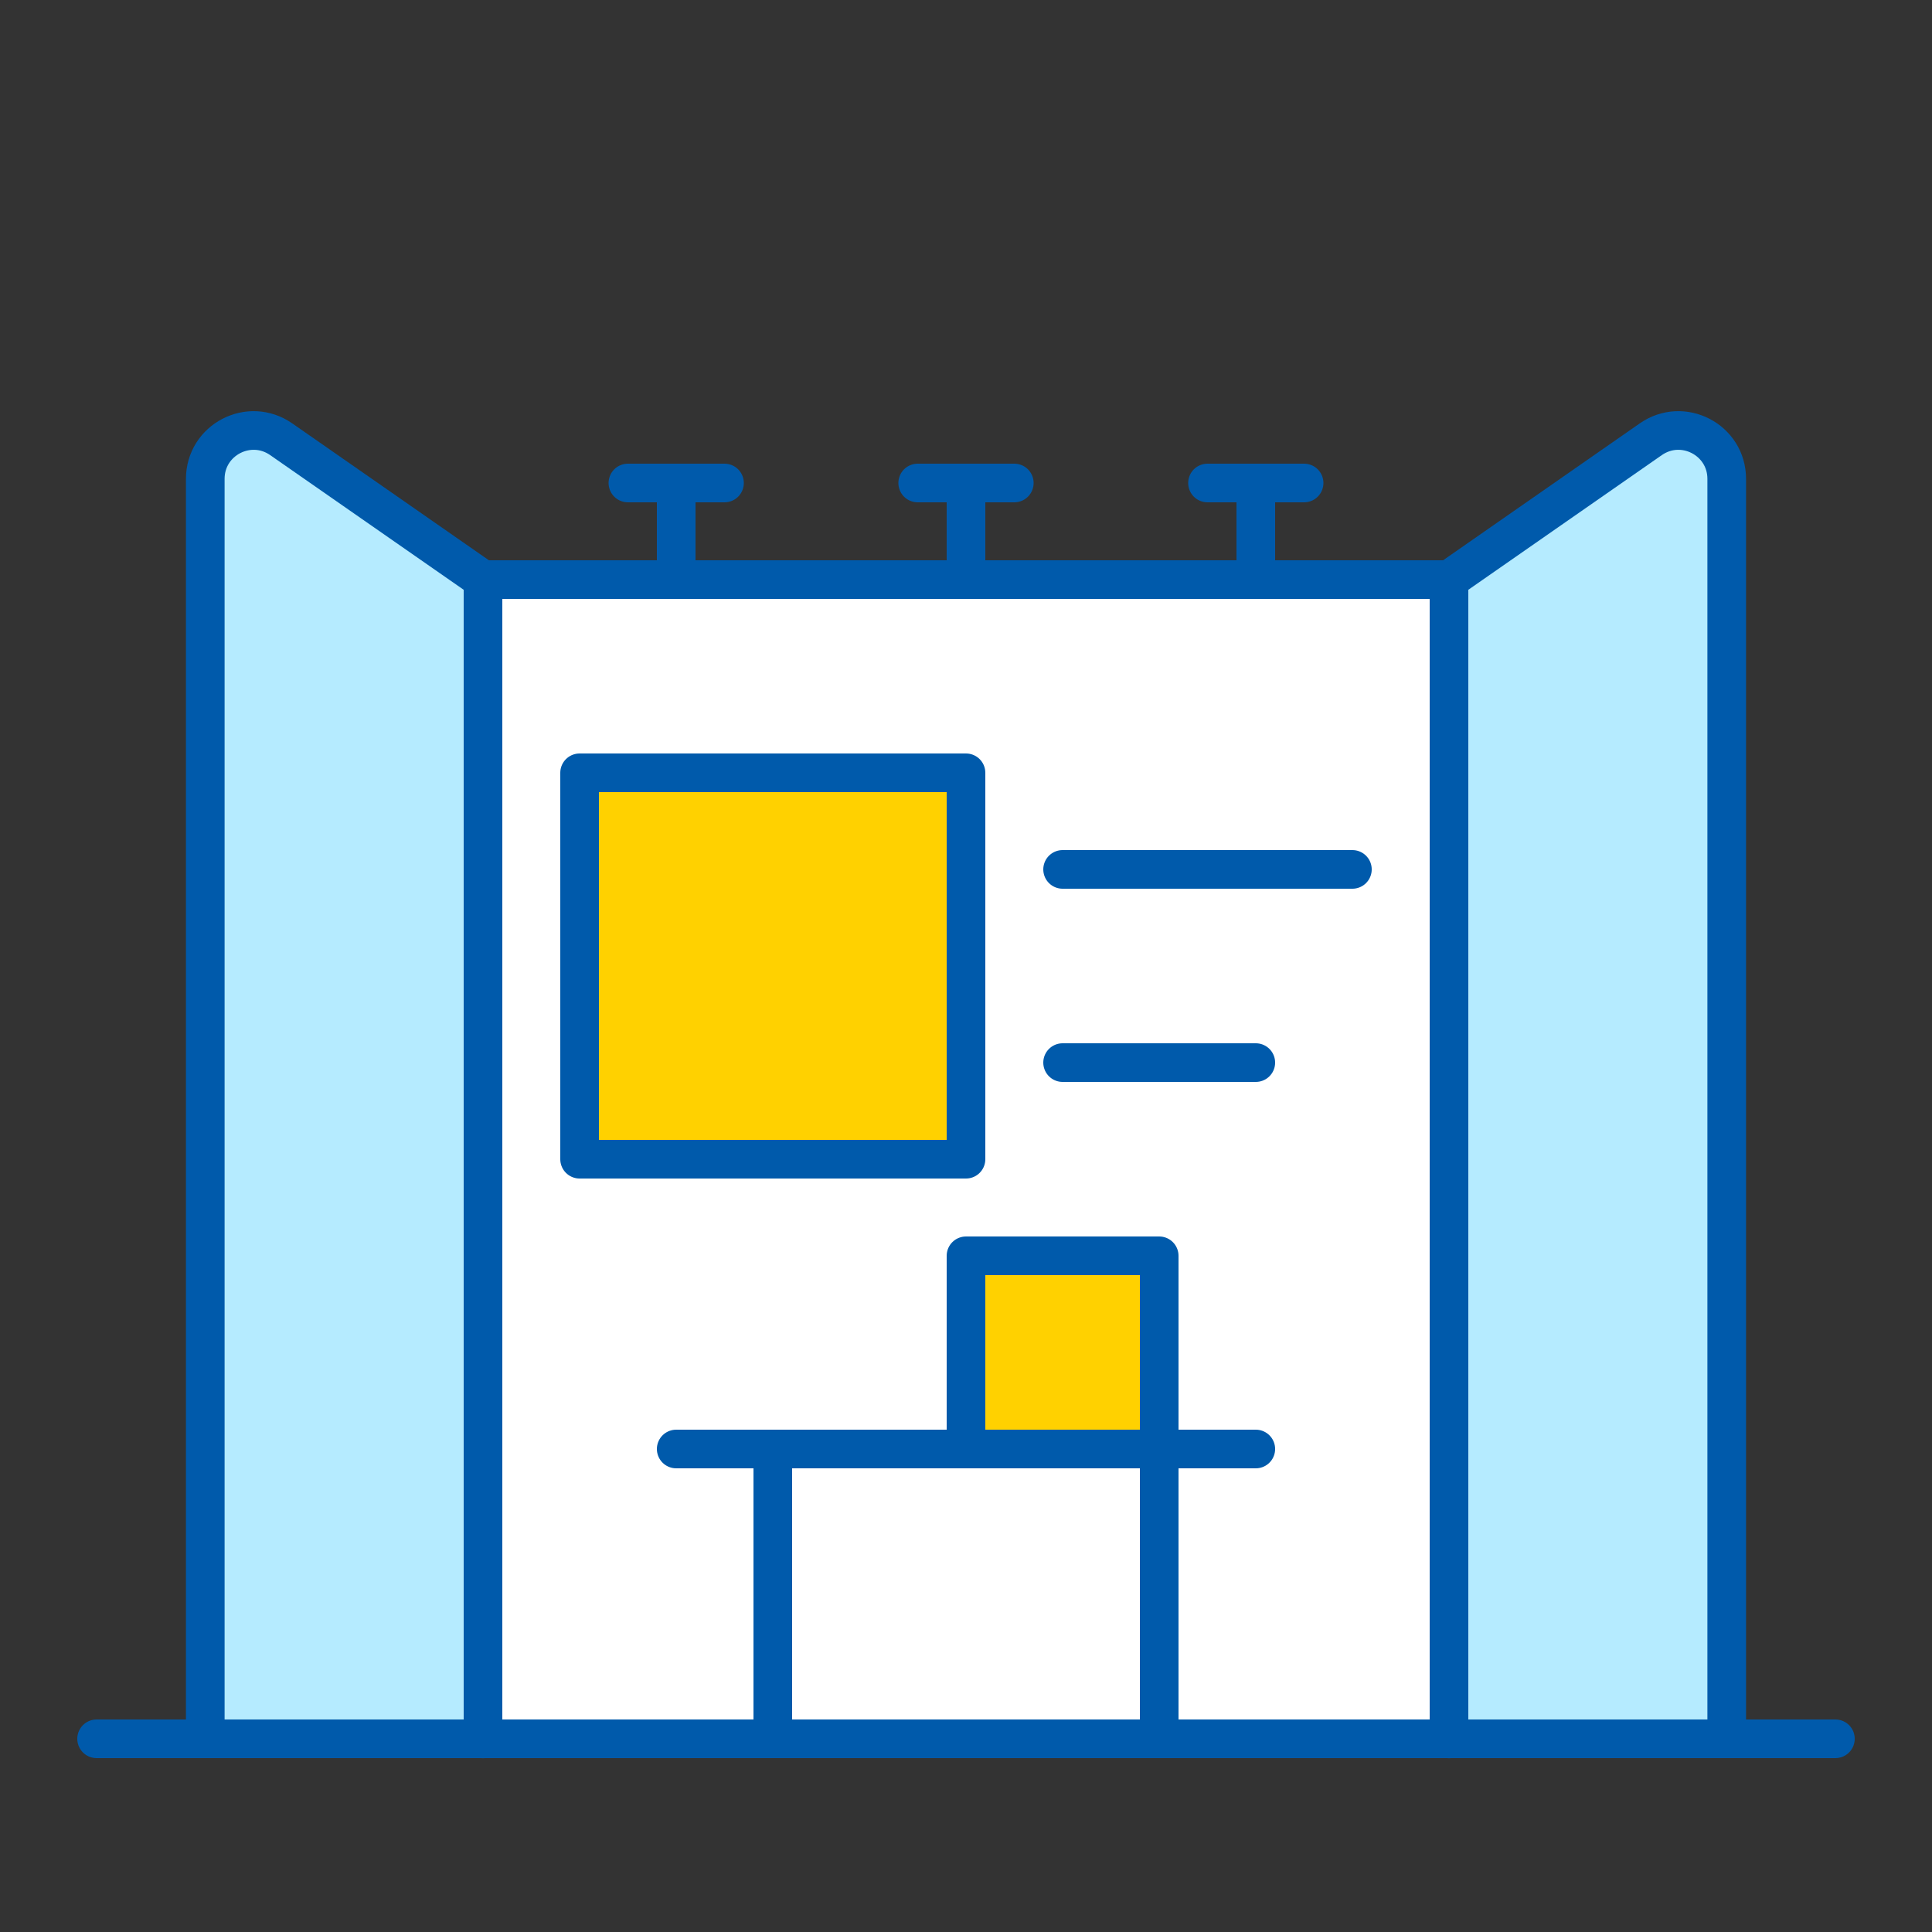
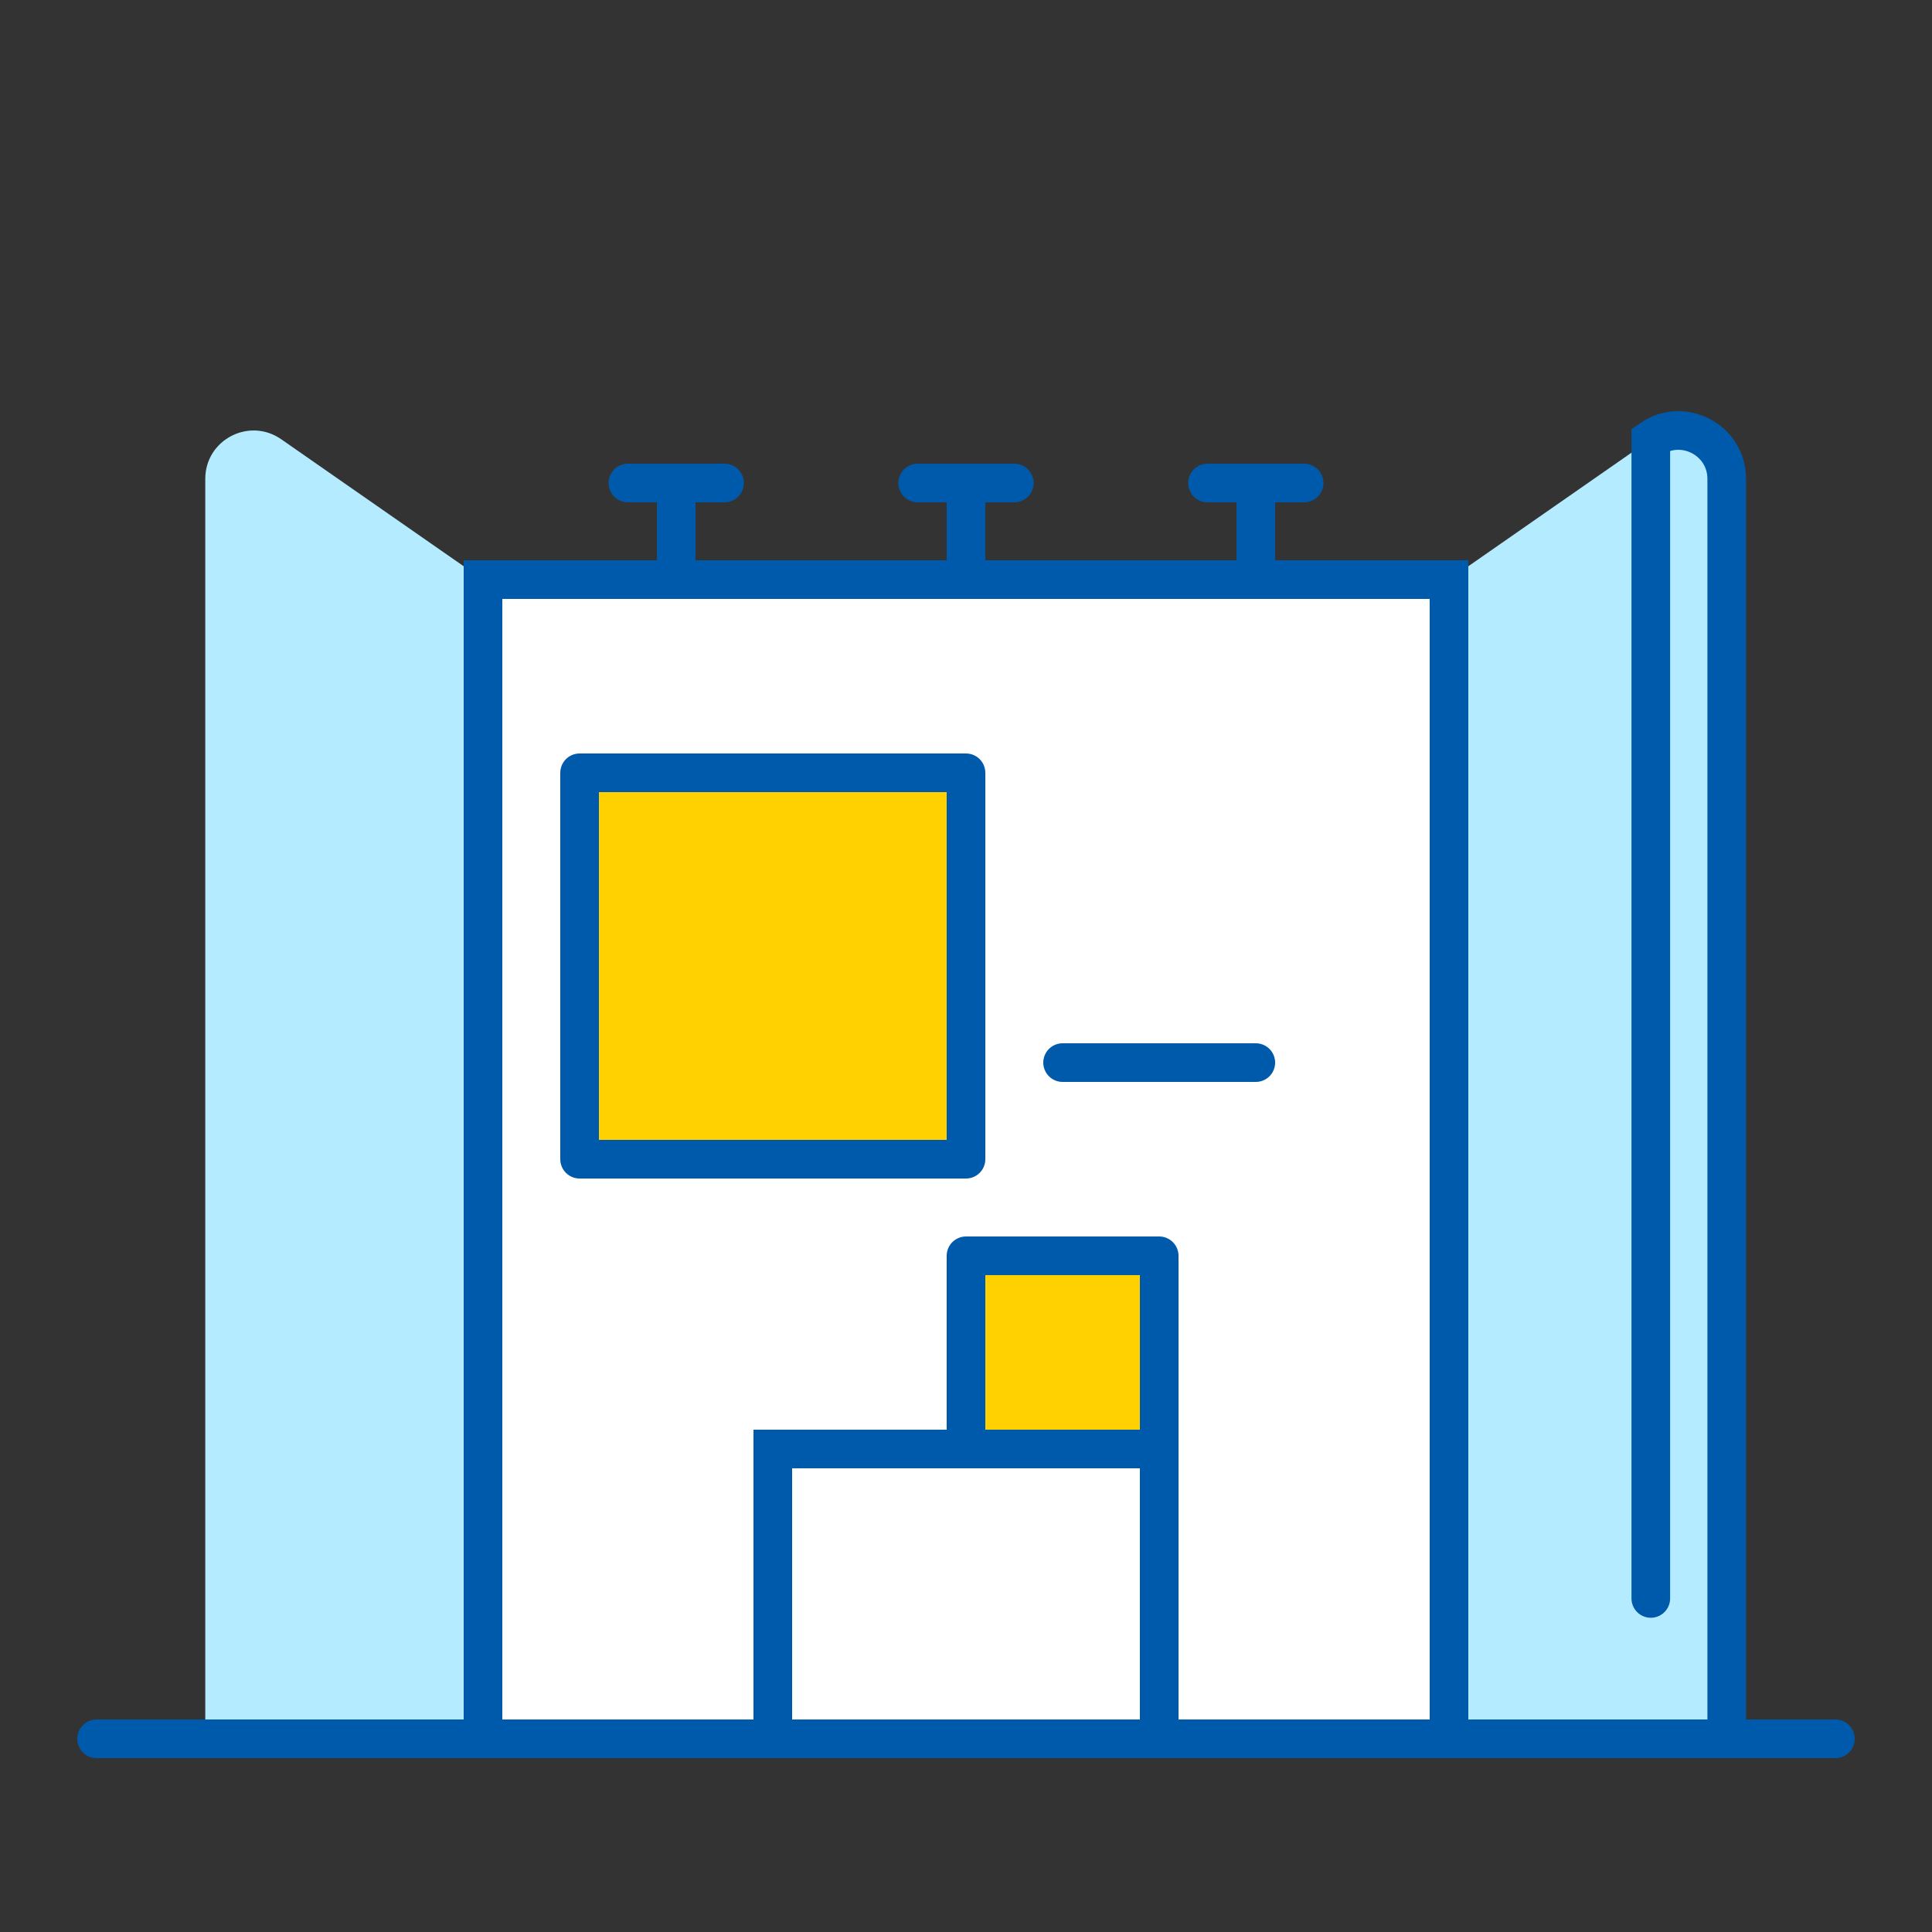
<svg xmlns="http://www.w3.org/2000/svg" id="uuid-ec97d1f7-d48b-4931-817d-92fe8cf8139e" data-name="Layer_1" viewBox="0 0 200 200">
  <rect x="0" y="0" width="200" height="200" fill="#333333" stroke="none" />
  <defs>
    <style>
      .uuid-c7b88180-4d0c-4ab4-b9d8-9c0fe59fca98 {
        stroke-miterlimit: 10;
      }

      .uuid-c7b88180-4d0c-4ab4-b9d8-9c0fe59fca98, .uuid-5b6d375a-df94-40f9-88f7-1ba277160d1d, .uuid-1e918786-fb82-4acf-ac31-e6f005cf17a5 {
        stroke: #005aab;
        stroke-linecap: round;
        stroke-width: 4px;
      }

      .uuid-c7b88180-4d0c-4ab4-b9d8-9c0fe59fca98, .uuid-1e918786-fb82-4acf-ac31-e6f005cf17a5 {
        fill: none;
      }

      .uuid-241a6d0f-4796-411c-9fa7-4dc587e3c5b1 {
        fill: #fff;
      }

      .uuid-5b6d375a-df94-40f9-88f7-1ba277160d1d {
        fill: #ffd100;
      }

      .uuid-5b6d375a-df94-40f9-88f7-1ba277160d1d, .uuid-1e918786-fb82-4acf-ac31-e6f005cf17a5 {
        stroke-linejoin: round;
      }

      .uuid-ddf9c79c-2099-4da1-9d44-0fec9f95b06e {
        fill: #b5ebff;
      }
    </style>
  </defs>
  <rect class="uuid-241a6d0f-4796-411c-9fa7-4dc587e3c5b1" x="50" y="60" width="100" height="120" />
  <path class="uuid-ddf9c79c-2099-4da1-9d44-0fec9f95b06e" d="M21.25,180V49.57c0-4.04,4.54-6.41,7.86-4.1l20.89,14.54v120" />
  <path class="uuid-ddf9c79c-2099-4da1-9d44-0fec9f95b06e" d="M178.75,180V49.57c0-4.04-4.54-6.41-7.86-4.1l-20.89,14.54v120" />
  <line class="uuid-c7b88180-4d0c-4ab4-b9d8-9c0fe59fca98" x1="10" y1="180" x2="190" y2="180" />
-   <path class="uuid-c7b88180-4d0c-4ab4-b9d8-9c0fe59fca98" d="M21.25,180V49.57c0-4.04,4.54-6.41,7.86-4.1l20.89,14.54v120" />
-   <path class="uuid-c7b88180-4d0c-4ab4-b9d8-9c0fe59fca98" d="M178.75,180V49.57c0-4.04-4.54-6.41-7.86-4.1l-20.89,14.54v120" />
+   <path class="uuid-c7b88180-4d0c-4ab4-b9d8-9c0fe59fca98" d="M178.75,180V49.57c0-4.04-4.54-6.41-7.86-4.1v120" />
  <rect class="uuid-c7b88180-4d0c-4ab4-b9d8-9c0fe59fca98" x="50" y="60" width="100" height="120" />
  <rect class="uuid-c7b88180-4d0c-4ab4-b9d8-9c0fe59fca98" x="80" y="150" width="40" height="30" />
-   <line class="uuid-1e918786-fb82-4acf-ac31-e6f005cf17a5" x1="70" y1="150" x2="130" y2="150" />
  <rect class="uuid-5b6d375a-df94-40f9-88f7-1ba277160d1d" x="100" y="130" width="20" height="20" />
  <rect class="uuid-5b6d375a-df94-40f9-88f7-1ba277160d1d" x="60" y="80" width="40" height="40" />
-   <line class="uuid-5b6d375a-df94-40f9-88f7-1ba277160d1d" x1="110" y1="90" x2="140" y2="90" />
  <line class="uuid-5b6d375a-df94-40f9-88f7-1ba277160d1d" x1="110" y1="110" x2="130" y2="110" />
  <line class="uuid-c7b88180-4d0c-4ab4-b9d8-9c0fe59fca98" x1="70" y1="60" x2="70" y2="50" />
  <line class="uuid-c7b88180-4d0c-4ab4-b9d8-9c0fe59fca98" x1="65" y1="50" x2="75" y2="50" />
  <line class="uuid-c7b88180-4d0c-4ab4-b9d8-9c0fe59fca98" x1="100" y1="60" x2="100" y2="50" />
  <line class="uuid-c7b88180-4d0c-4ab4-b9d8-9c0fe59fca98" x1="95" y1="50" x2="105" y2="50" />
  <line class="uuid-c7b88180-4d0c-4ab4-b9d8-9c0fe59fca98" x1="130" y1="60" x2="130" y2="50" />
  <line class="uuid-c7b88180-4d0c-4ab4-b9d8-9c0fe59fca98" x1="125" y1="50" x2="135" y2="50" />
</svg>